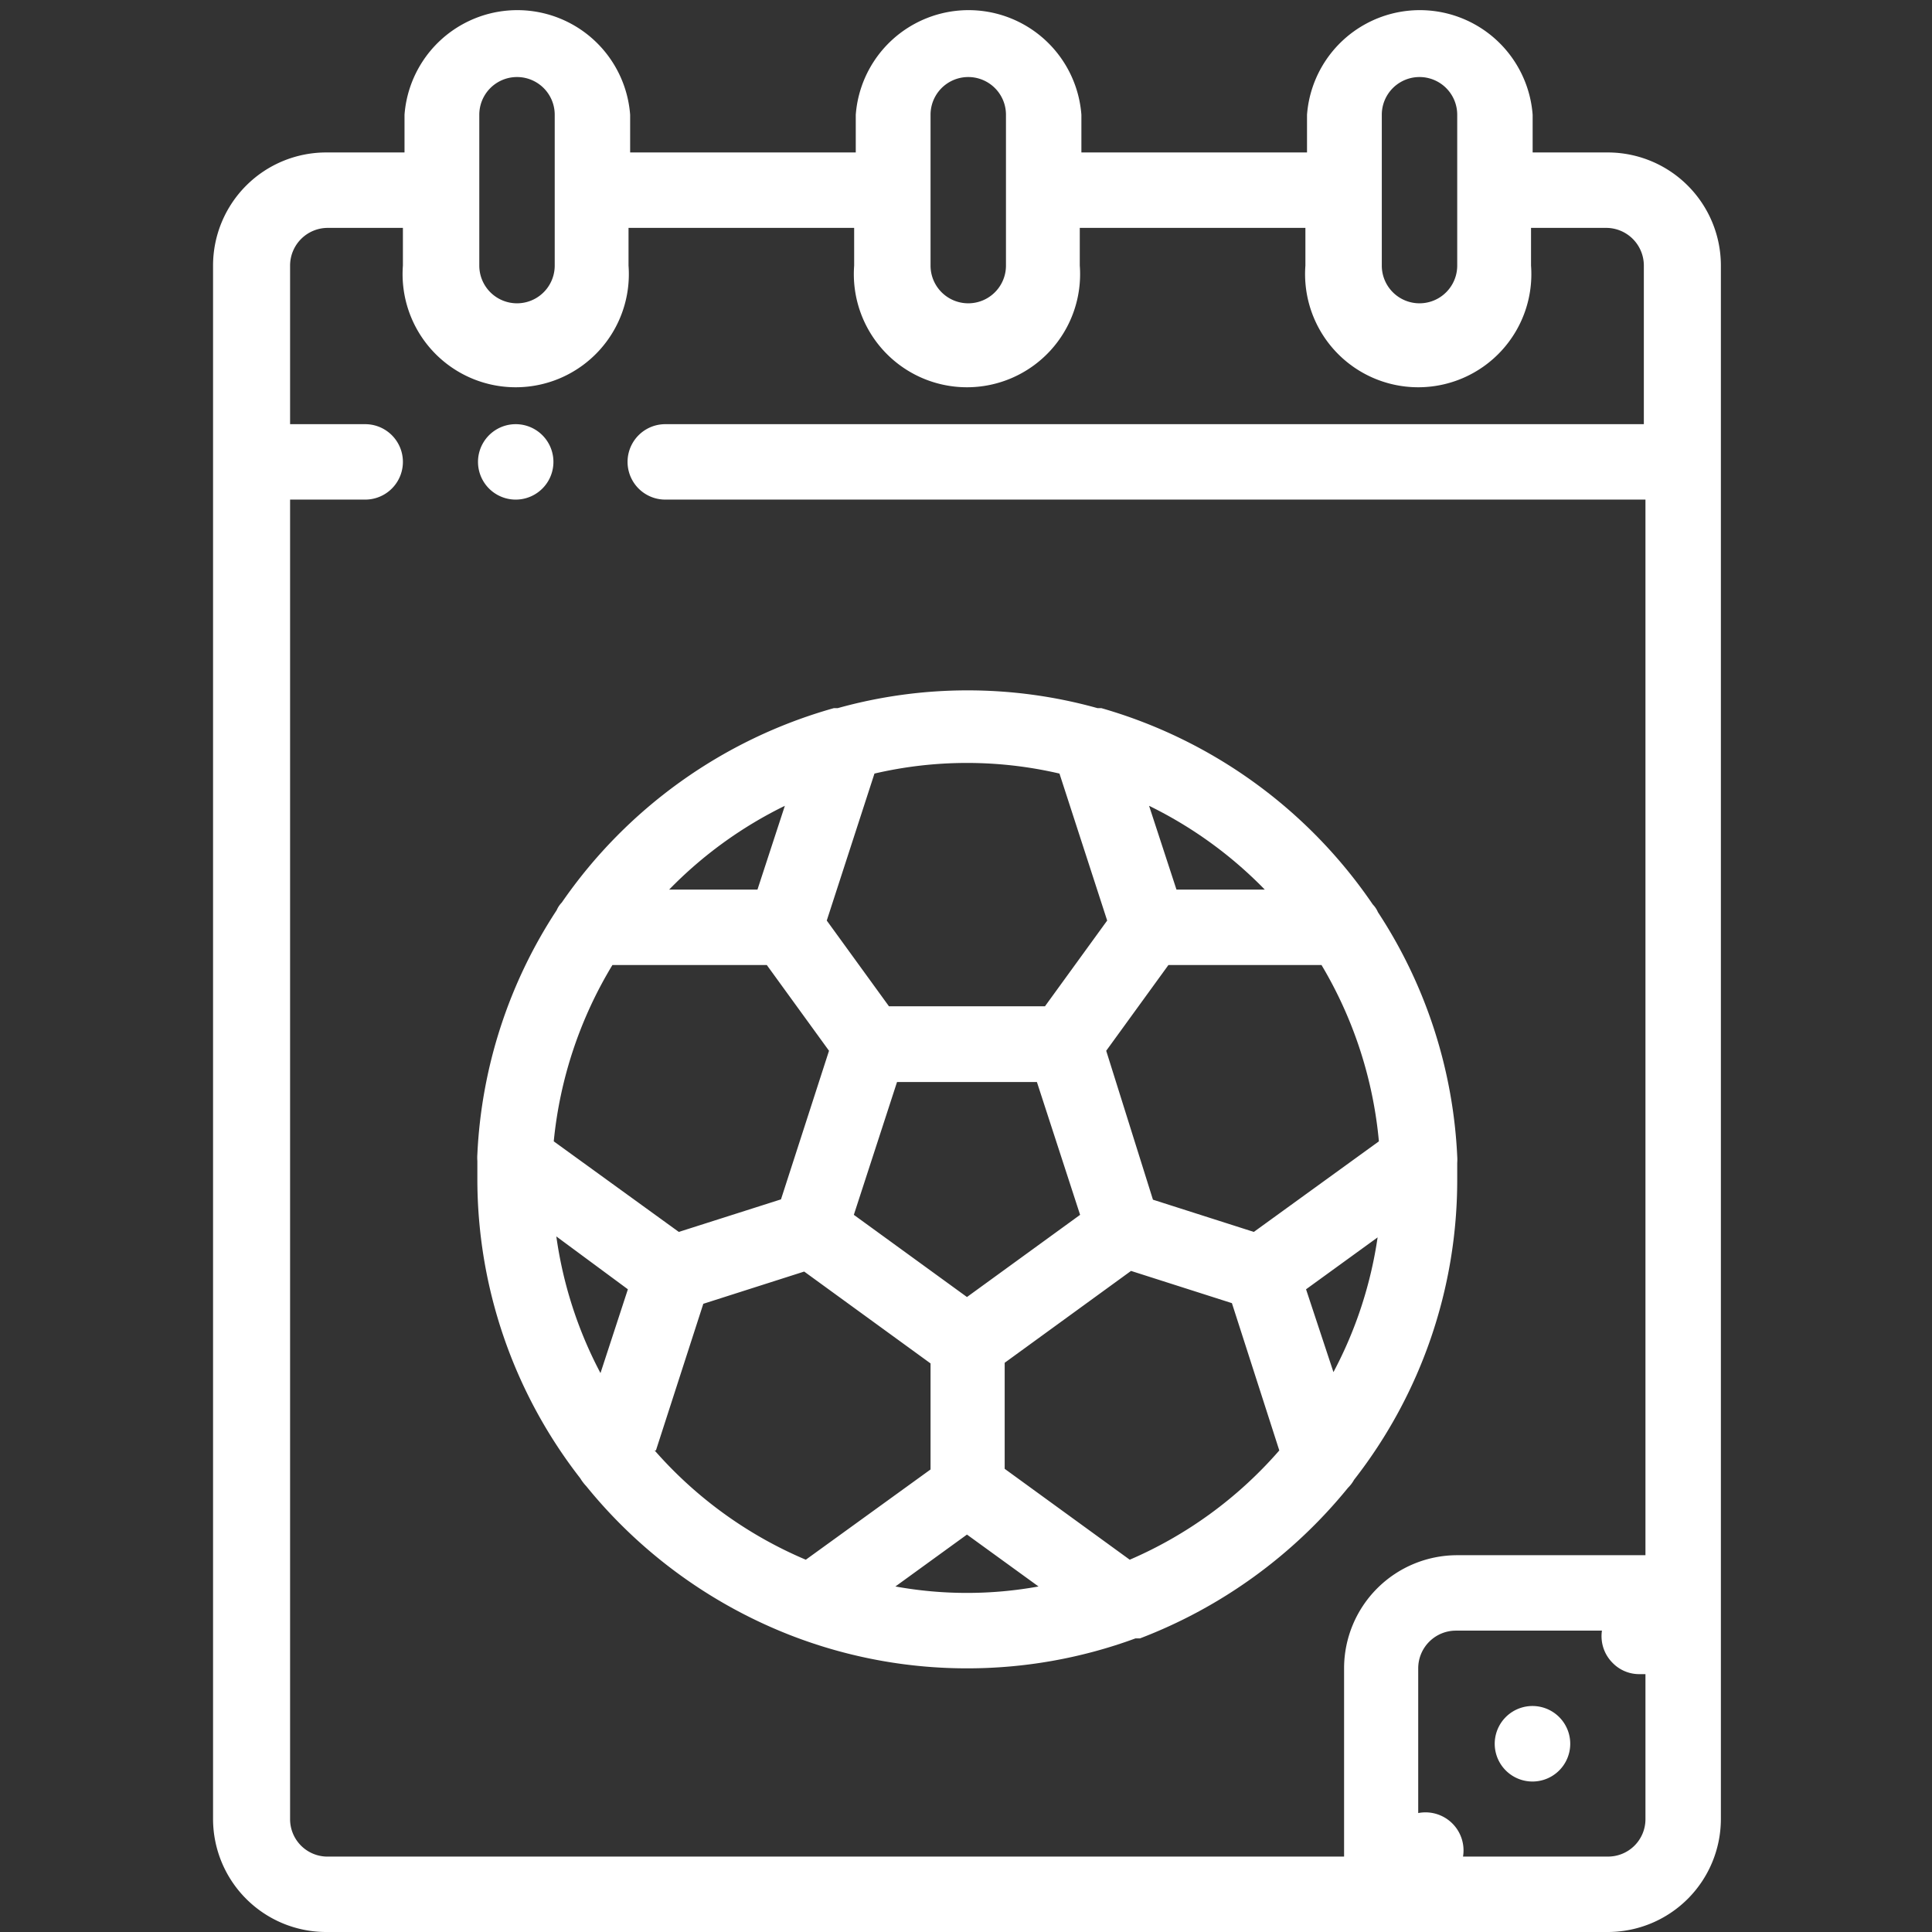
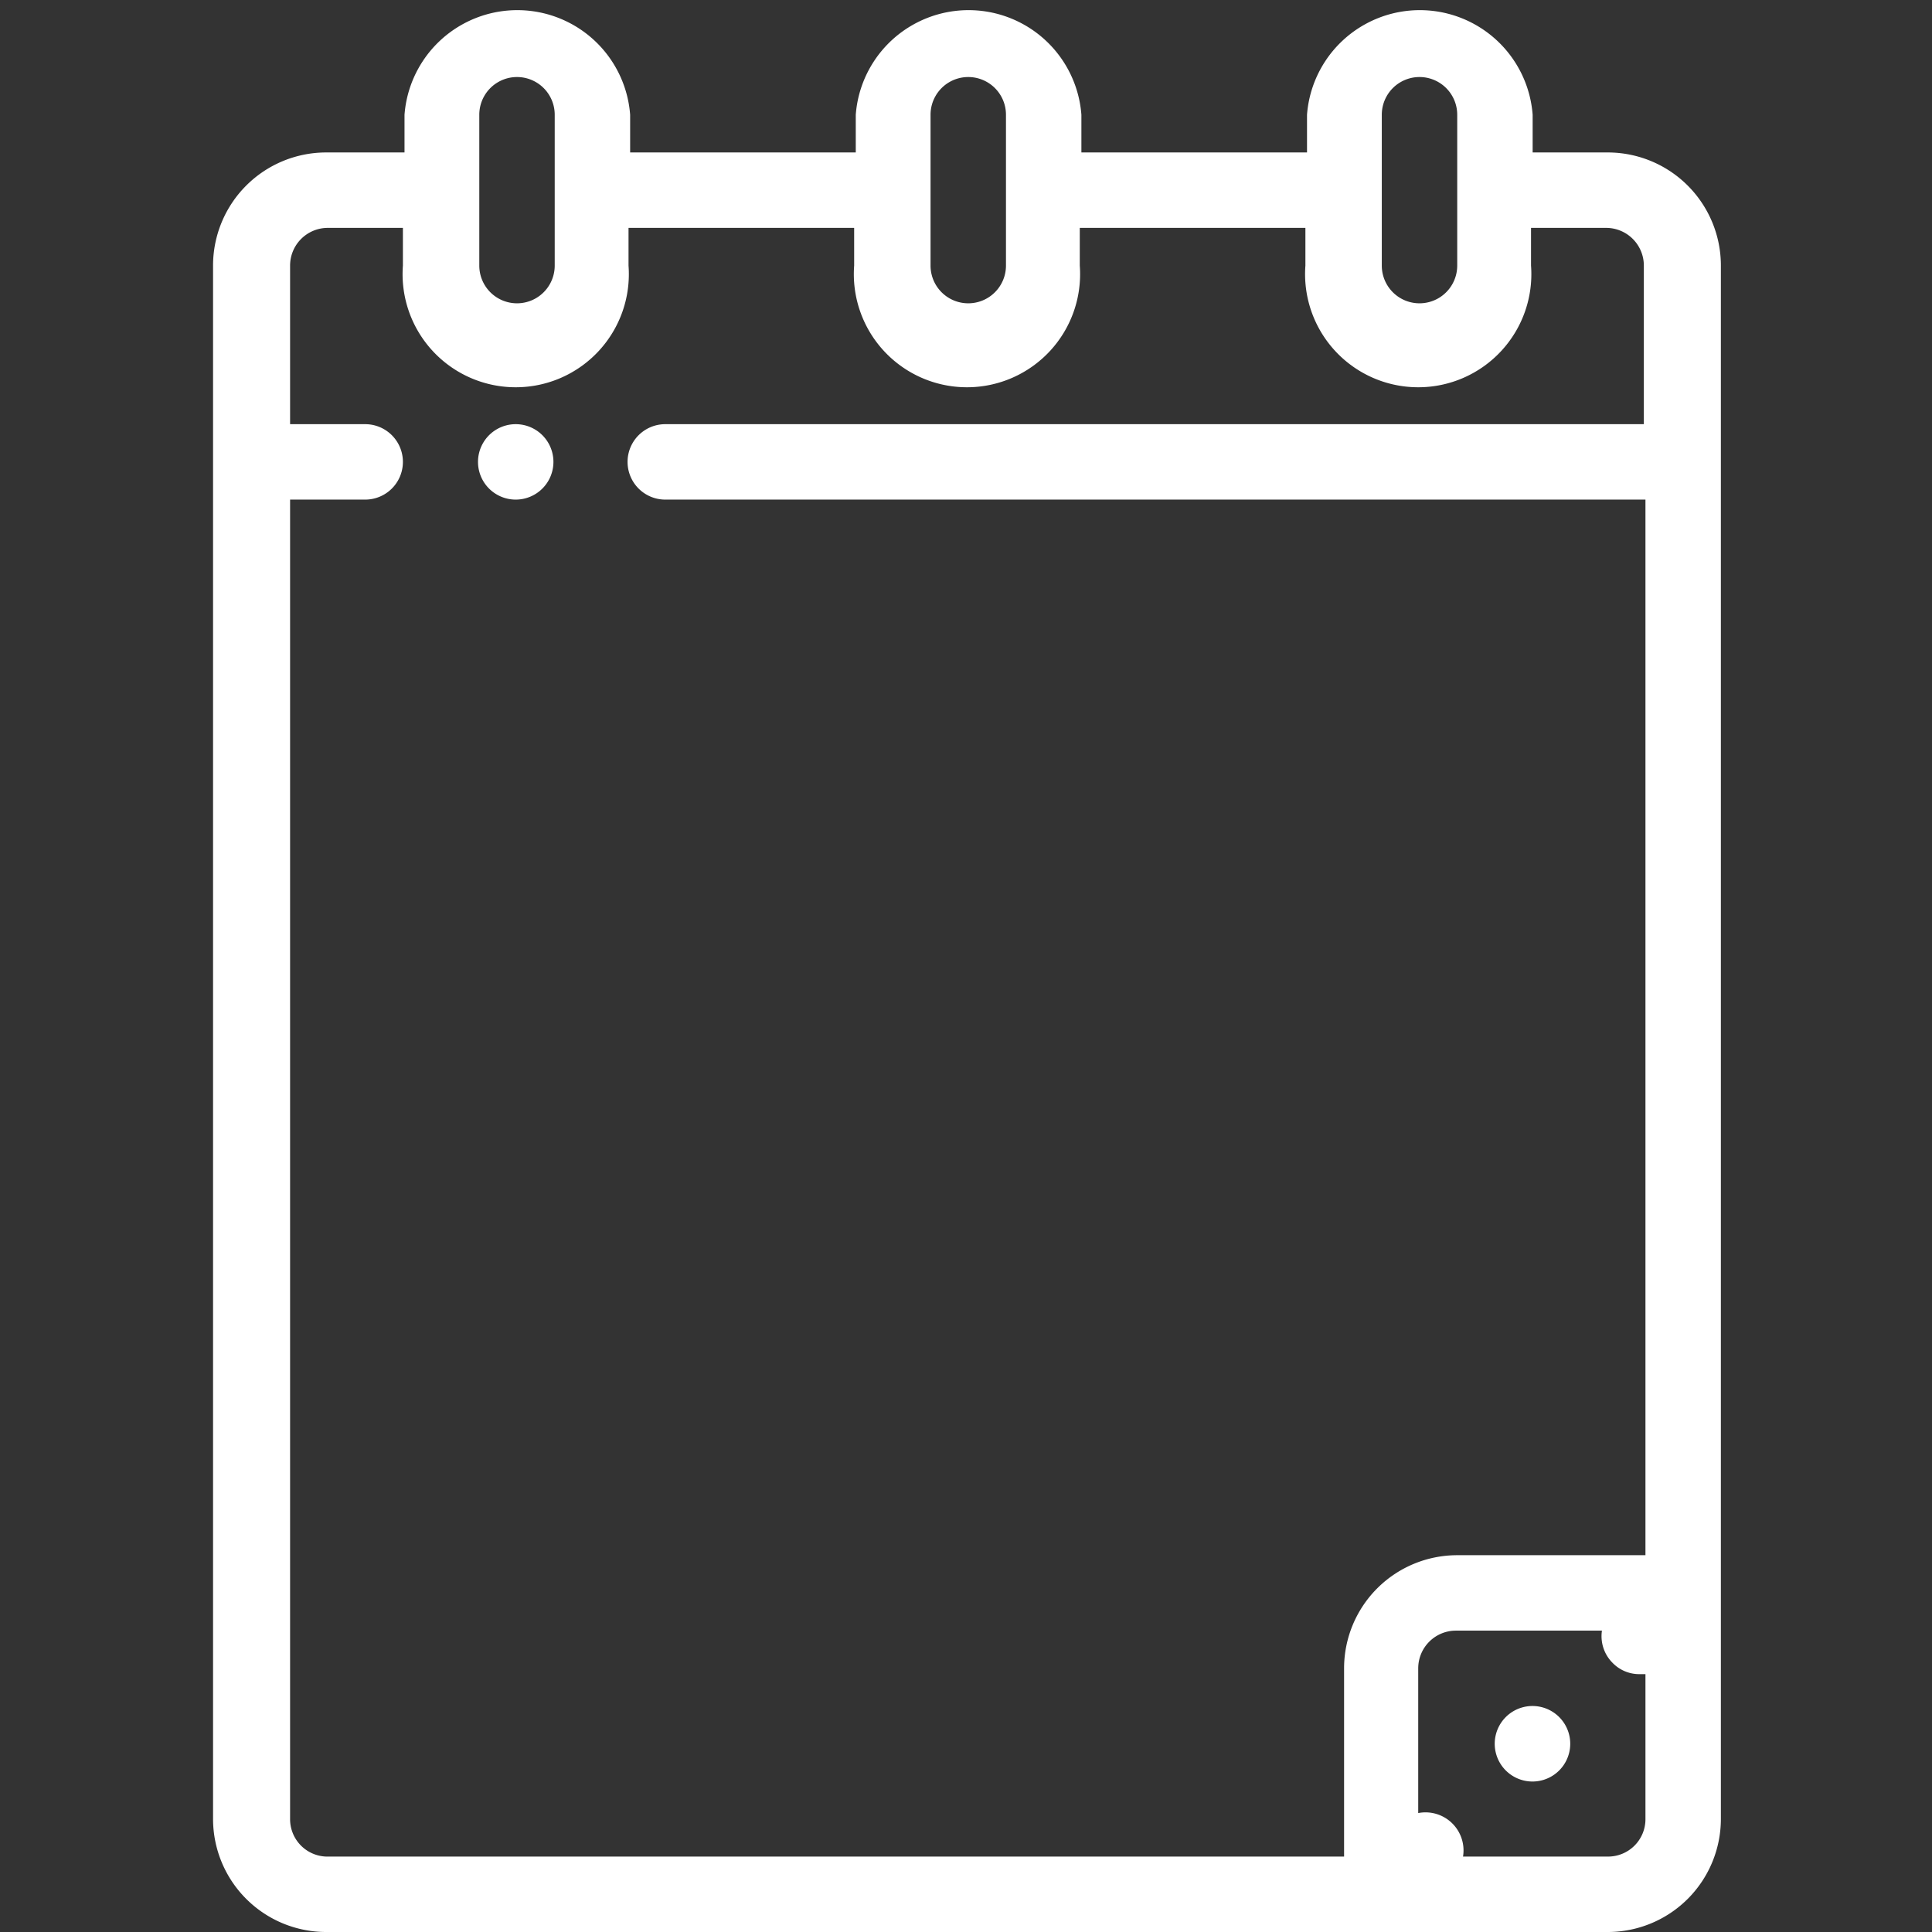
<svg xmlns="http://www.w3.org/2000/svg" viewBox="0 0 59.94 59.94">
  <rect x="0" y="0" width="59.94" height="59.94" fill="#333333" stroke="none" />
  <title>reservation</title>
  <g id="Capa_2" data-name="Capa 2">
    <g id="Capa_1-2" data-name="Capa 1">
-       <rect width="59.94" height="59.94" style="fill:none" />
      <path d="M53.39,49.42V8.24a3.51,3.51,0,0,0-3.51-3.51H47.55V3.56a3.51,3.51,0,0,0-7,0V4.73h-7V3.56a3.51,3.51,0,0,0-7,0V4.73h-7V3.56a3.51,3.51,0,0,0-7,0V4.73H10.12A3.51,3.51,0,0,0,6.61,8.24v48.2a3.51,3.51,0,0,0,3.51,3.5H49.88a3.51,3.51,0,0,0,3.51-3.5v-7ZM42.87,3.56a1.17,1.17,0,0,1,2.34,0V8.24a1.17,1.17,0,1,1-2.34,0Zm-14,0a1.17,1.17,0,0,1,2.34,0V8.24a1.17,1.17,0,0,1-2.34,0Zm-14,0a1.17,1.17,0,0,1,2.34,0V8.24a1.17,1.17,0,1,1-2.34,0ZM9,56.44V15.5h2.33a1.17,1.17,0,0,0,0-2.34H9V8.24a1.17,1.17,0,0,1,1.17-1.17h2.33V8.24a3.51,3.51,0,1,0,7,0V7.07h7V8.24a3.51,3.51,0,1,0,7,0V7.07h7V8.24a3.51,3.51,0,1,0,7,0V7.07h2.33a1.17,1.17,0,0,1,1.17,1.17v4.92H20.64a1.17,1.17,0,0,0,0,2.34H51.05V48.25H45.21a3.51,3.51,0,0,0-3.51,3.51V57.6H10.12A1.16,1.16,0,0,1,9,56.44ZM49.88,57.6H45.39A1.18,1.18,0,0,0,44,56.25V51.76a1.17,1.17,0,0,1,1.17-1.17H49.7a1.17,1.17,0,0,0,.33,1,1.15,1.15,0,0,0,.82.35l.2,0v4.5A1.16,1.16,0,0,1,49.88,57.6Z" style="fill:#fff" />
-       <path d="M30,51.76a15.1,15.1,0,0,0,5.23-.93l.14,0a15.39,15.39,0,0,0,6.45-4.67,1.1,1.1,0,0,0,.19-.25,15.11,15.11,0,0,0,3.2-9.31c0-.18,0-.35,0-.52a1.48,1.48,0,0,0,0-.21,15.08,15.08,0,0,0-2.46-7.57.78.78,0,0,0-.16-.24,15.27,15.27,0,0,0-8.42-6.09l-.12,0a15,15,0,0,0-8.06,0l-.12,0A15.27,15.27,0,0,0,17.43,28a.78.78,0,0,0-.16.24,15.08,15.08,0,0,0-2.46,7.57,1.48,1.48,0,0,0,0,.21c0,.17,0,.35,0,.52A15.11,15.11,0,0,0,18,45.86a1.5,1.5,0,0,0,.19.25,15.33,15.33,0,0,0,6.43,4.66l.16.06A15.1,15.1,0,0,0,30,51.76Zm-2.22-2.54L30,47.61l2.22,1.61a12.42,12.42,0,0,1-4.44,0ZM17.26,38.36,19.48,40l-.85,2.6A12.86,12.86,0,0,1,17.26,38.36Zm3.8-.14-3.88-2.81A13,13,0,0,1,19,29.94h4.79l1.93,2.66-1.49,4.61Zm6.77-4.65h4.34l1.34,4.12L30,40.24l-3.51-2.55Zm8.42-3.63H41a13,13,0,0,1,1.78,5.47l-3.88,2.81-3.13-1L34.32,32.6Zm5.12,12.63L40.52,40l2.22-1.61A12.86,12.86,0,0,1,41.37,42.57Zm-6.32,5.82-3.88-2.82V42.28l3.92-2.85,3.13,1L39.69,45A12.93,12.93,0,0,1,35.05,48.39ZM39.24,27.6H36.5L35.65,25A12.93,12.93,0,0,1,39.24,27.6ZM32.87,24l1.48,4.56-1.93,2.66H27.58l-1.93-2.66L27.13,24a12.65,12.65,0,0,1,5.74,0Zm-8.52,1L23.5,27.6H20.76A12.93,12.93,0,0,1,24.35,25Zm-4,20,1.47-4.55,3.13-1,3.92,2.85v3.29L25,48.39A12.93,12.93,0,0,1,20.31,45Z" style="fill:#fff" />
      <path d="M16,15.5a1.17,1.17,0,0,0,0-2.34h0a1.17,1.17,0,0,0,0,2.34Z" style="fill:#fff" />
      <path d="M46.68,53.31a1.17,1.17,0,0,0,1.73,1.58h0a1.17,1.17,0,1,0-1.73-1.58Z" style="fill:#fff" />
    </g>
  </g>
</svg>